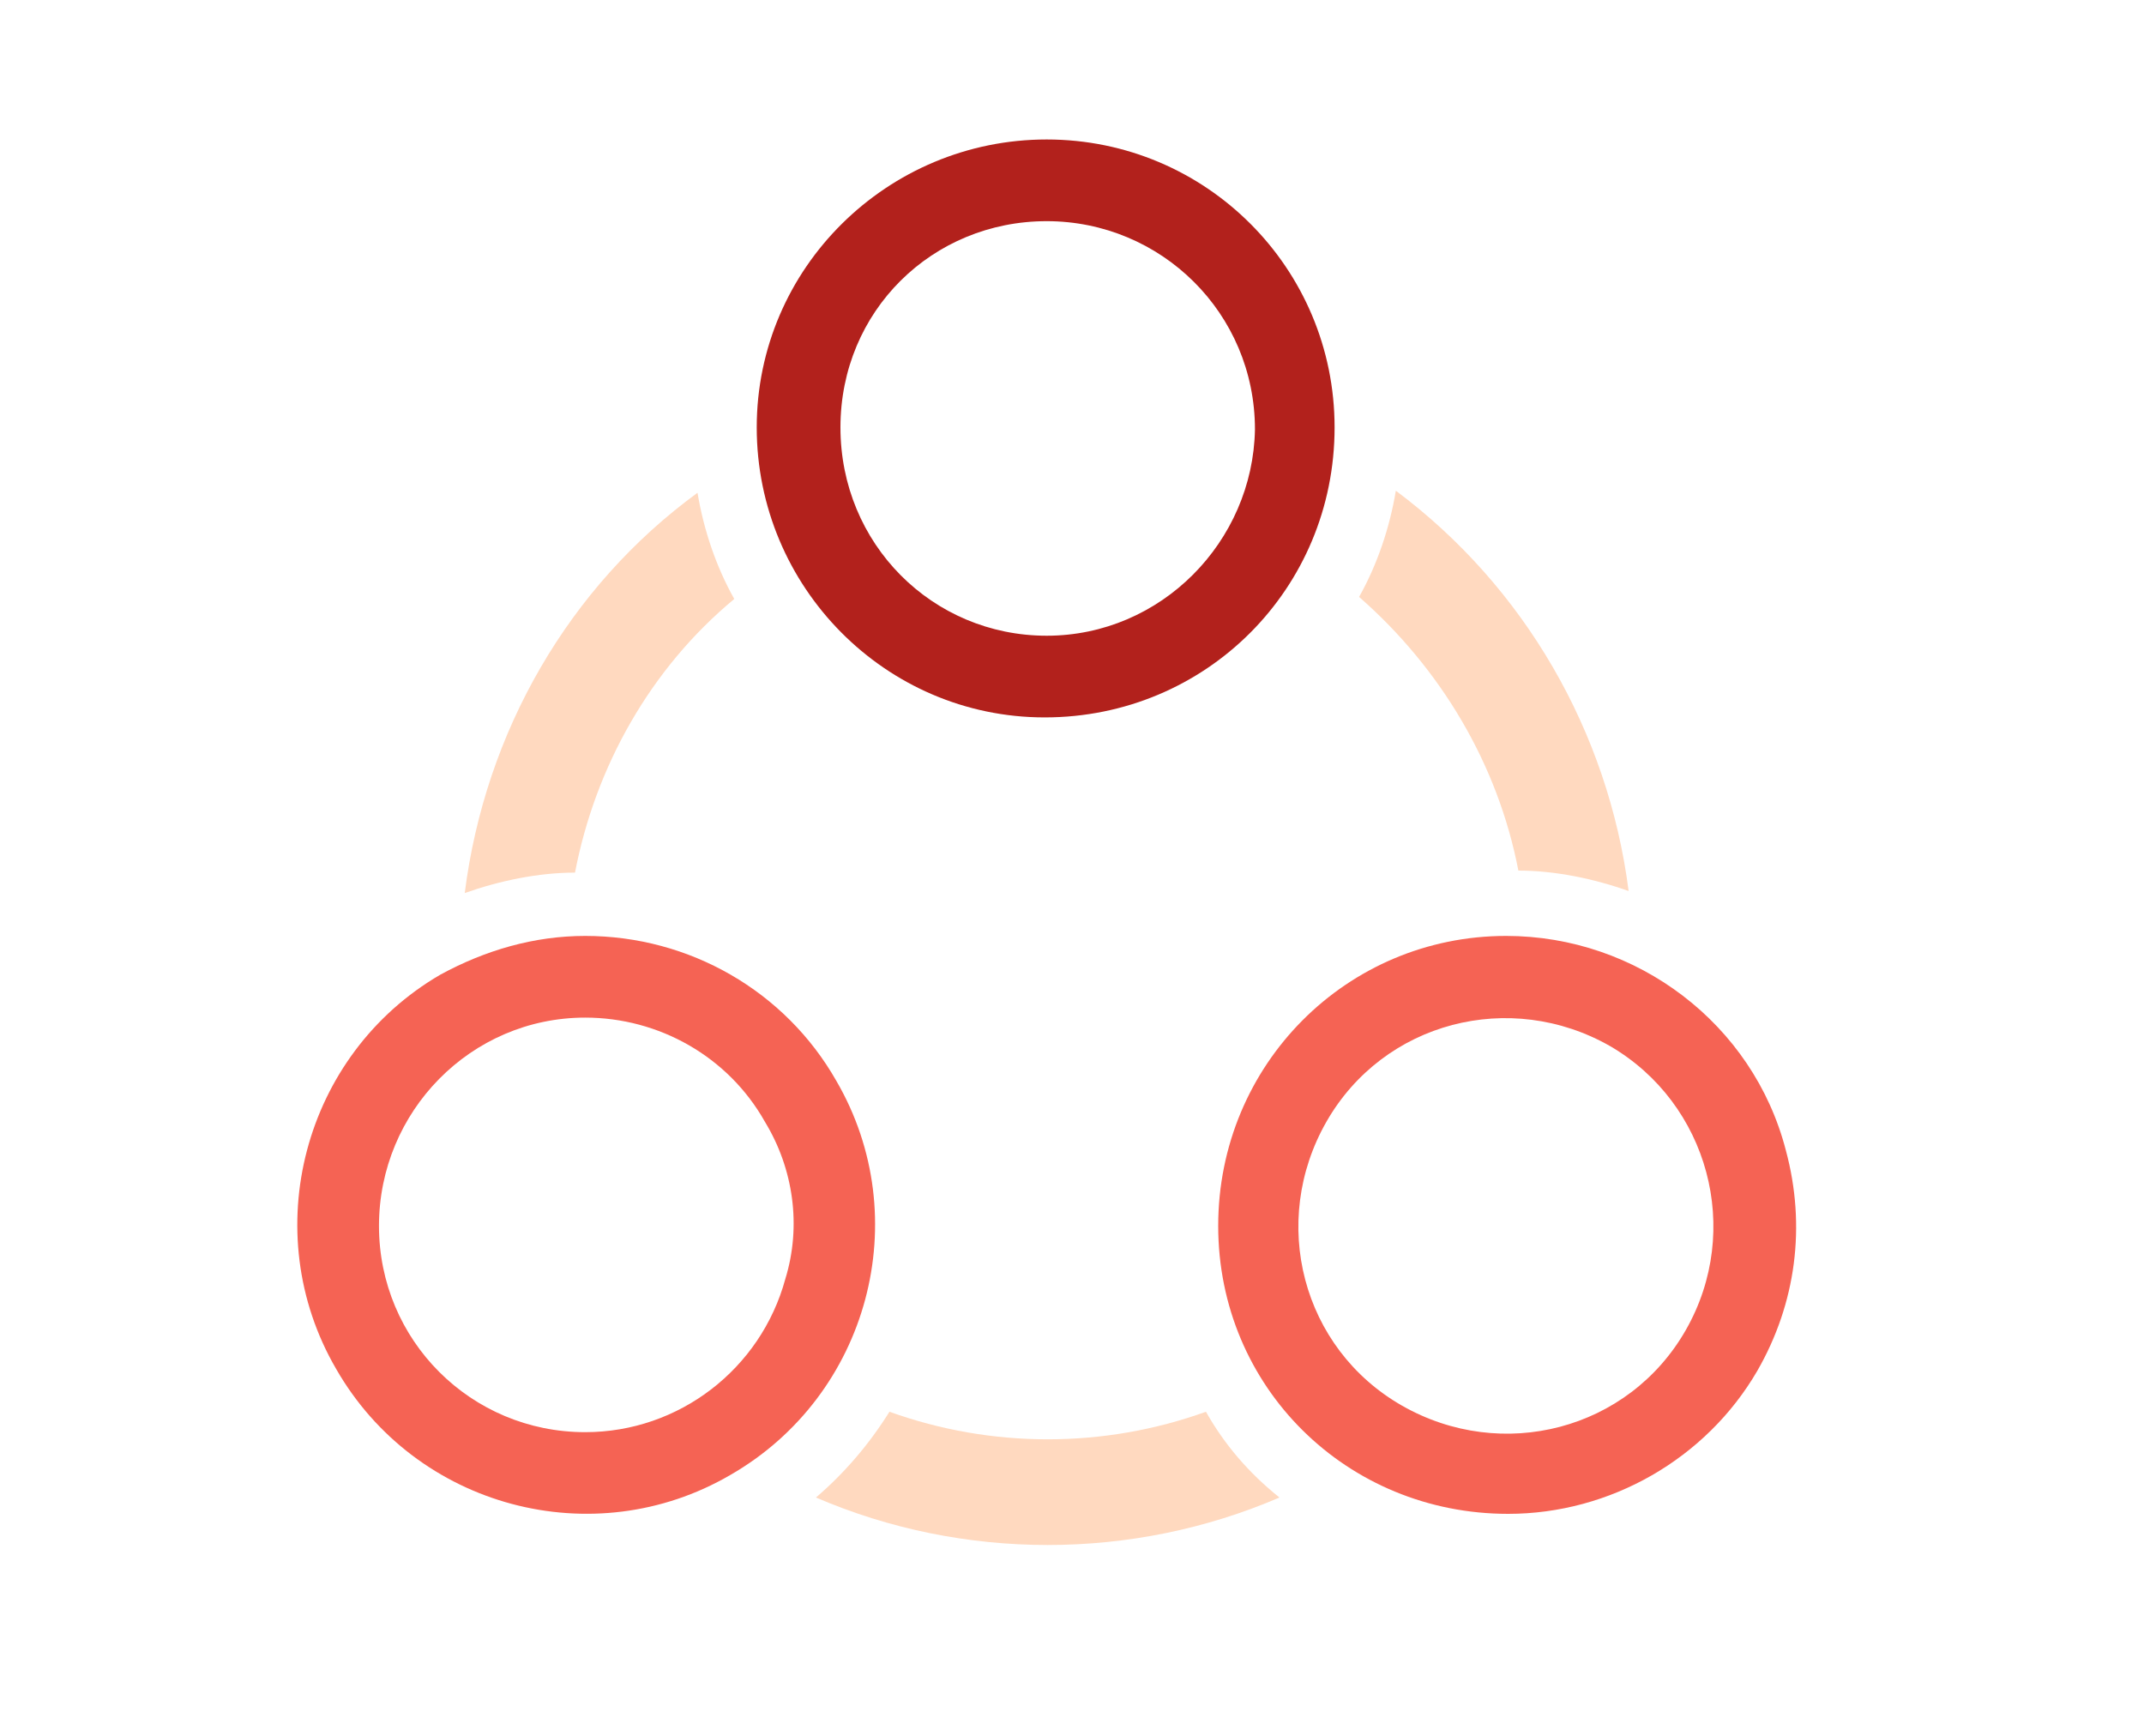
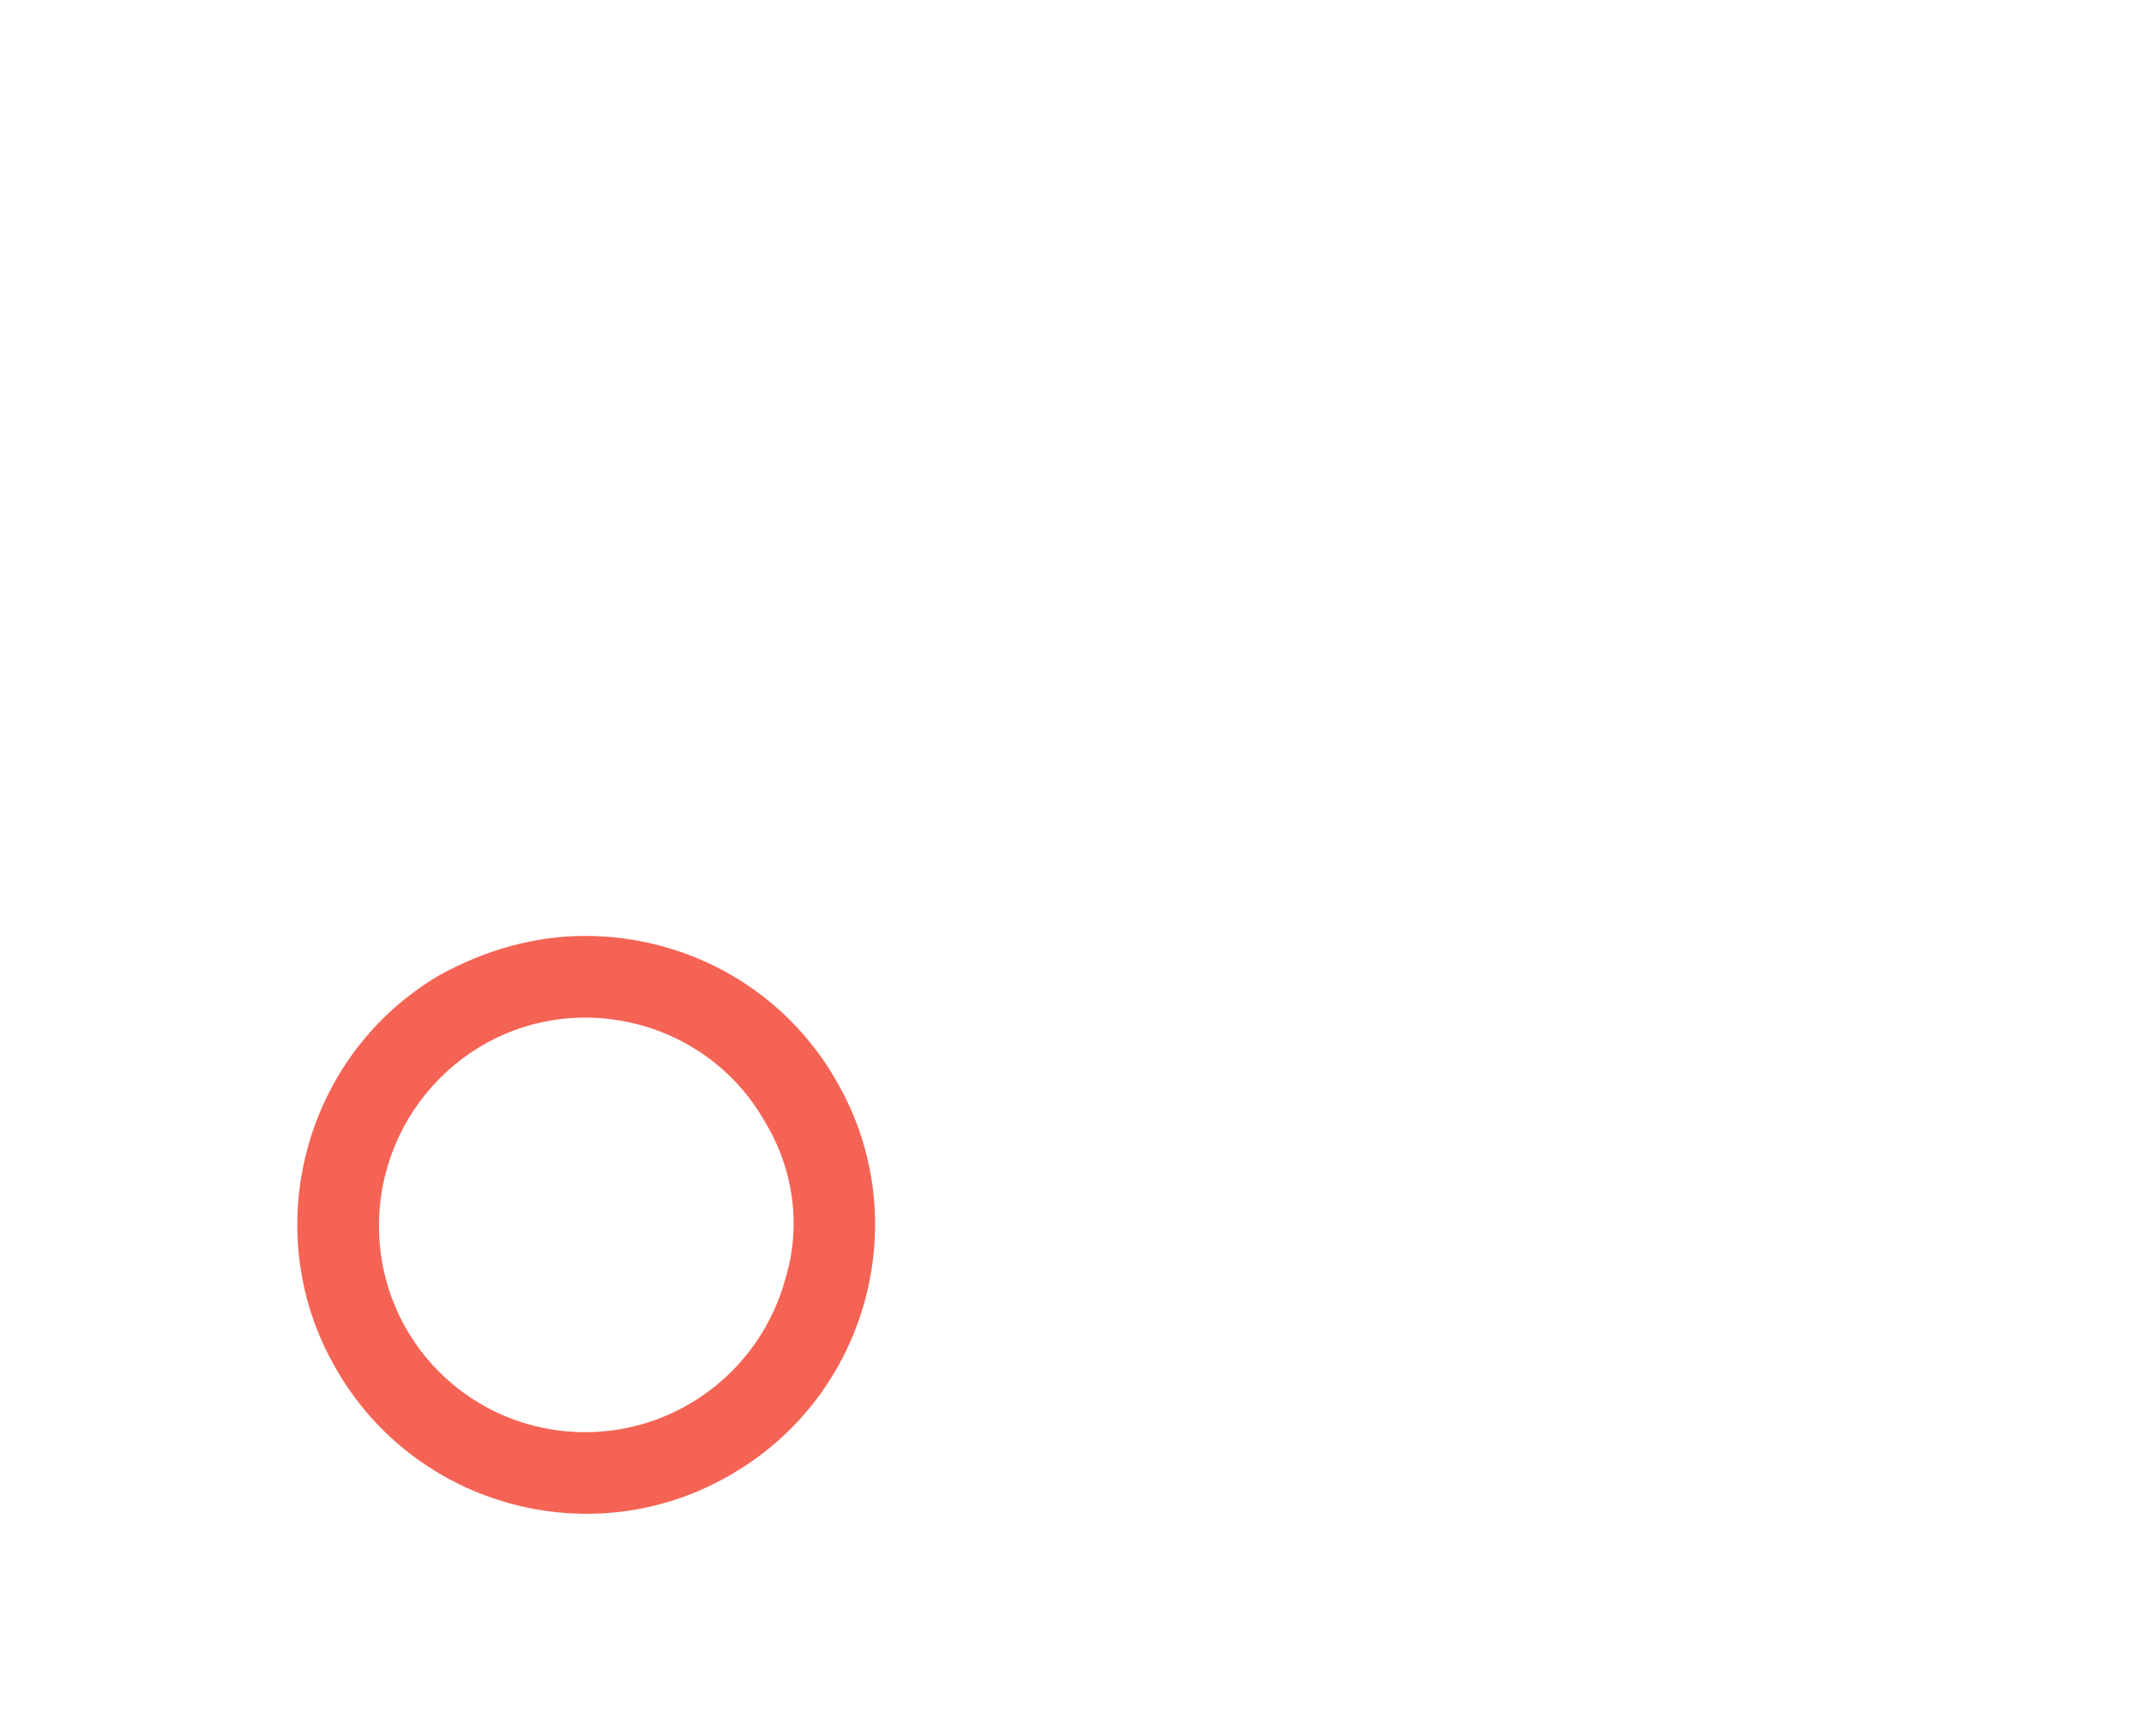
<svg xmlns="http://www.w3.org/2000/svg" id="Layer_1" data-name="Layer 1" viewBox="0 0 105 85">
  <defs>
    <style>
      .cls-1 {
        fill: #ffd9bf;
      }

      .cls-2 {
        fill: #f56354;
      }

      .cls-3 {
        fill: #b2211c;
      }
    </style>
  </defs>
-   <path class="cls-1" d="m59.06,69.13c-5,1.8-10.5,1.8-15.5,0-1,1.6-2.2,3-3.6,4.2,7.2,3.1,15.5,3.1,22.7,0-1.5-1.2-2.7-2.6-3.6-4.2Z" />
-   <path class="cls-1" d="m22.76,43.73c1.7-.6,3.6-1,5.4-1,1-5.2,3.7-10,7.8-13.4-.9-1.6-1.5-3.4-1.8-5.2-6.3,4.6-10.4,11.7-11.4,19.6Z" />
-   <path class="cls-1" d="m68.36,24.03c-.3,1.8-.9,3.6-1.8,5.2,4,3.5,6.8,8.2,7.8,13.4,1.8,0,3.7.4,5.4,1-1-7.8-5.1-14.9-11.4-19.6Z" />
  <g>
-     <path class="cls-3" d="m65.36,20.93c0-7.8-6.3-14.1-14.1-14.1s-14.2,6.3-14.2,14.1,6.3,14.2,14.1,14.2h0c7.9,0,14.2-6.3,14.2-14.2Zm-14.1,10.2c-5.6,0-10.1-4.5-10.1-10.2s4.5-10.1,10.1-10.1,10.2,4.5,10.2,10.2h0c-.1,5.5-4.6,10.1-10.2,10.1Z" />
    <path class="cls-2" d="m28.66,45.83c-2.5,0-4.9.7-7.1,1.9-6.7,3.9-9,12.6-5.1,19.3,3.9,6.8,12.6,9.1,19.3,5.2,6.8-3.9,9.1-12.6,5.2-19.3-2.5-4.4-7.2-7.1-12.3-7.1Zm9.8,16.8h0c-1.2,4.4-5.2,7.5-9.8,7.5-5.6,0-10.1-4.5-10.1-10.1s4.5-10.2,10.1-10.2c3.6,0,7,1.9,8.8,5.1,1.4,2.3,1.8,5.1,1,7.7Z" />
-     <path class="cls-2" d="m87.46,56.33c-1.6-6.2-7.3-10.5-13.7-10.5-7.8,0-14.1,6.3-14.1,14.2s6.3,14.1,14.2,14.1c5,0,9.7-2.7,12.2-7,1.9-3.3,2.4-7.1,1.4-10.8Zm-4.9,8.8c-2.8,4.9-9,6.5-13.9,3.7-4.9-2.8-6.5-9-3.7-13.9s9-6.5,13.9-3.7h0c4.8,2.8,6.5,9,3.7,13.9Z" />
  </g>
</svg>